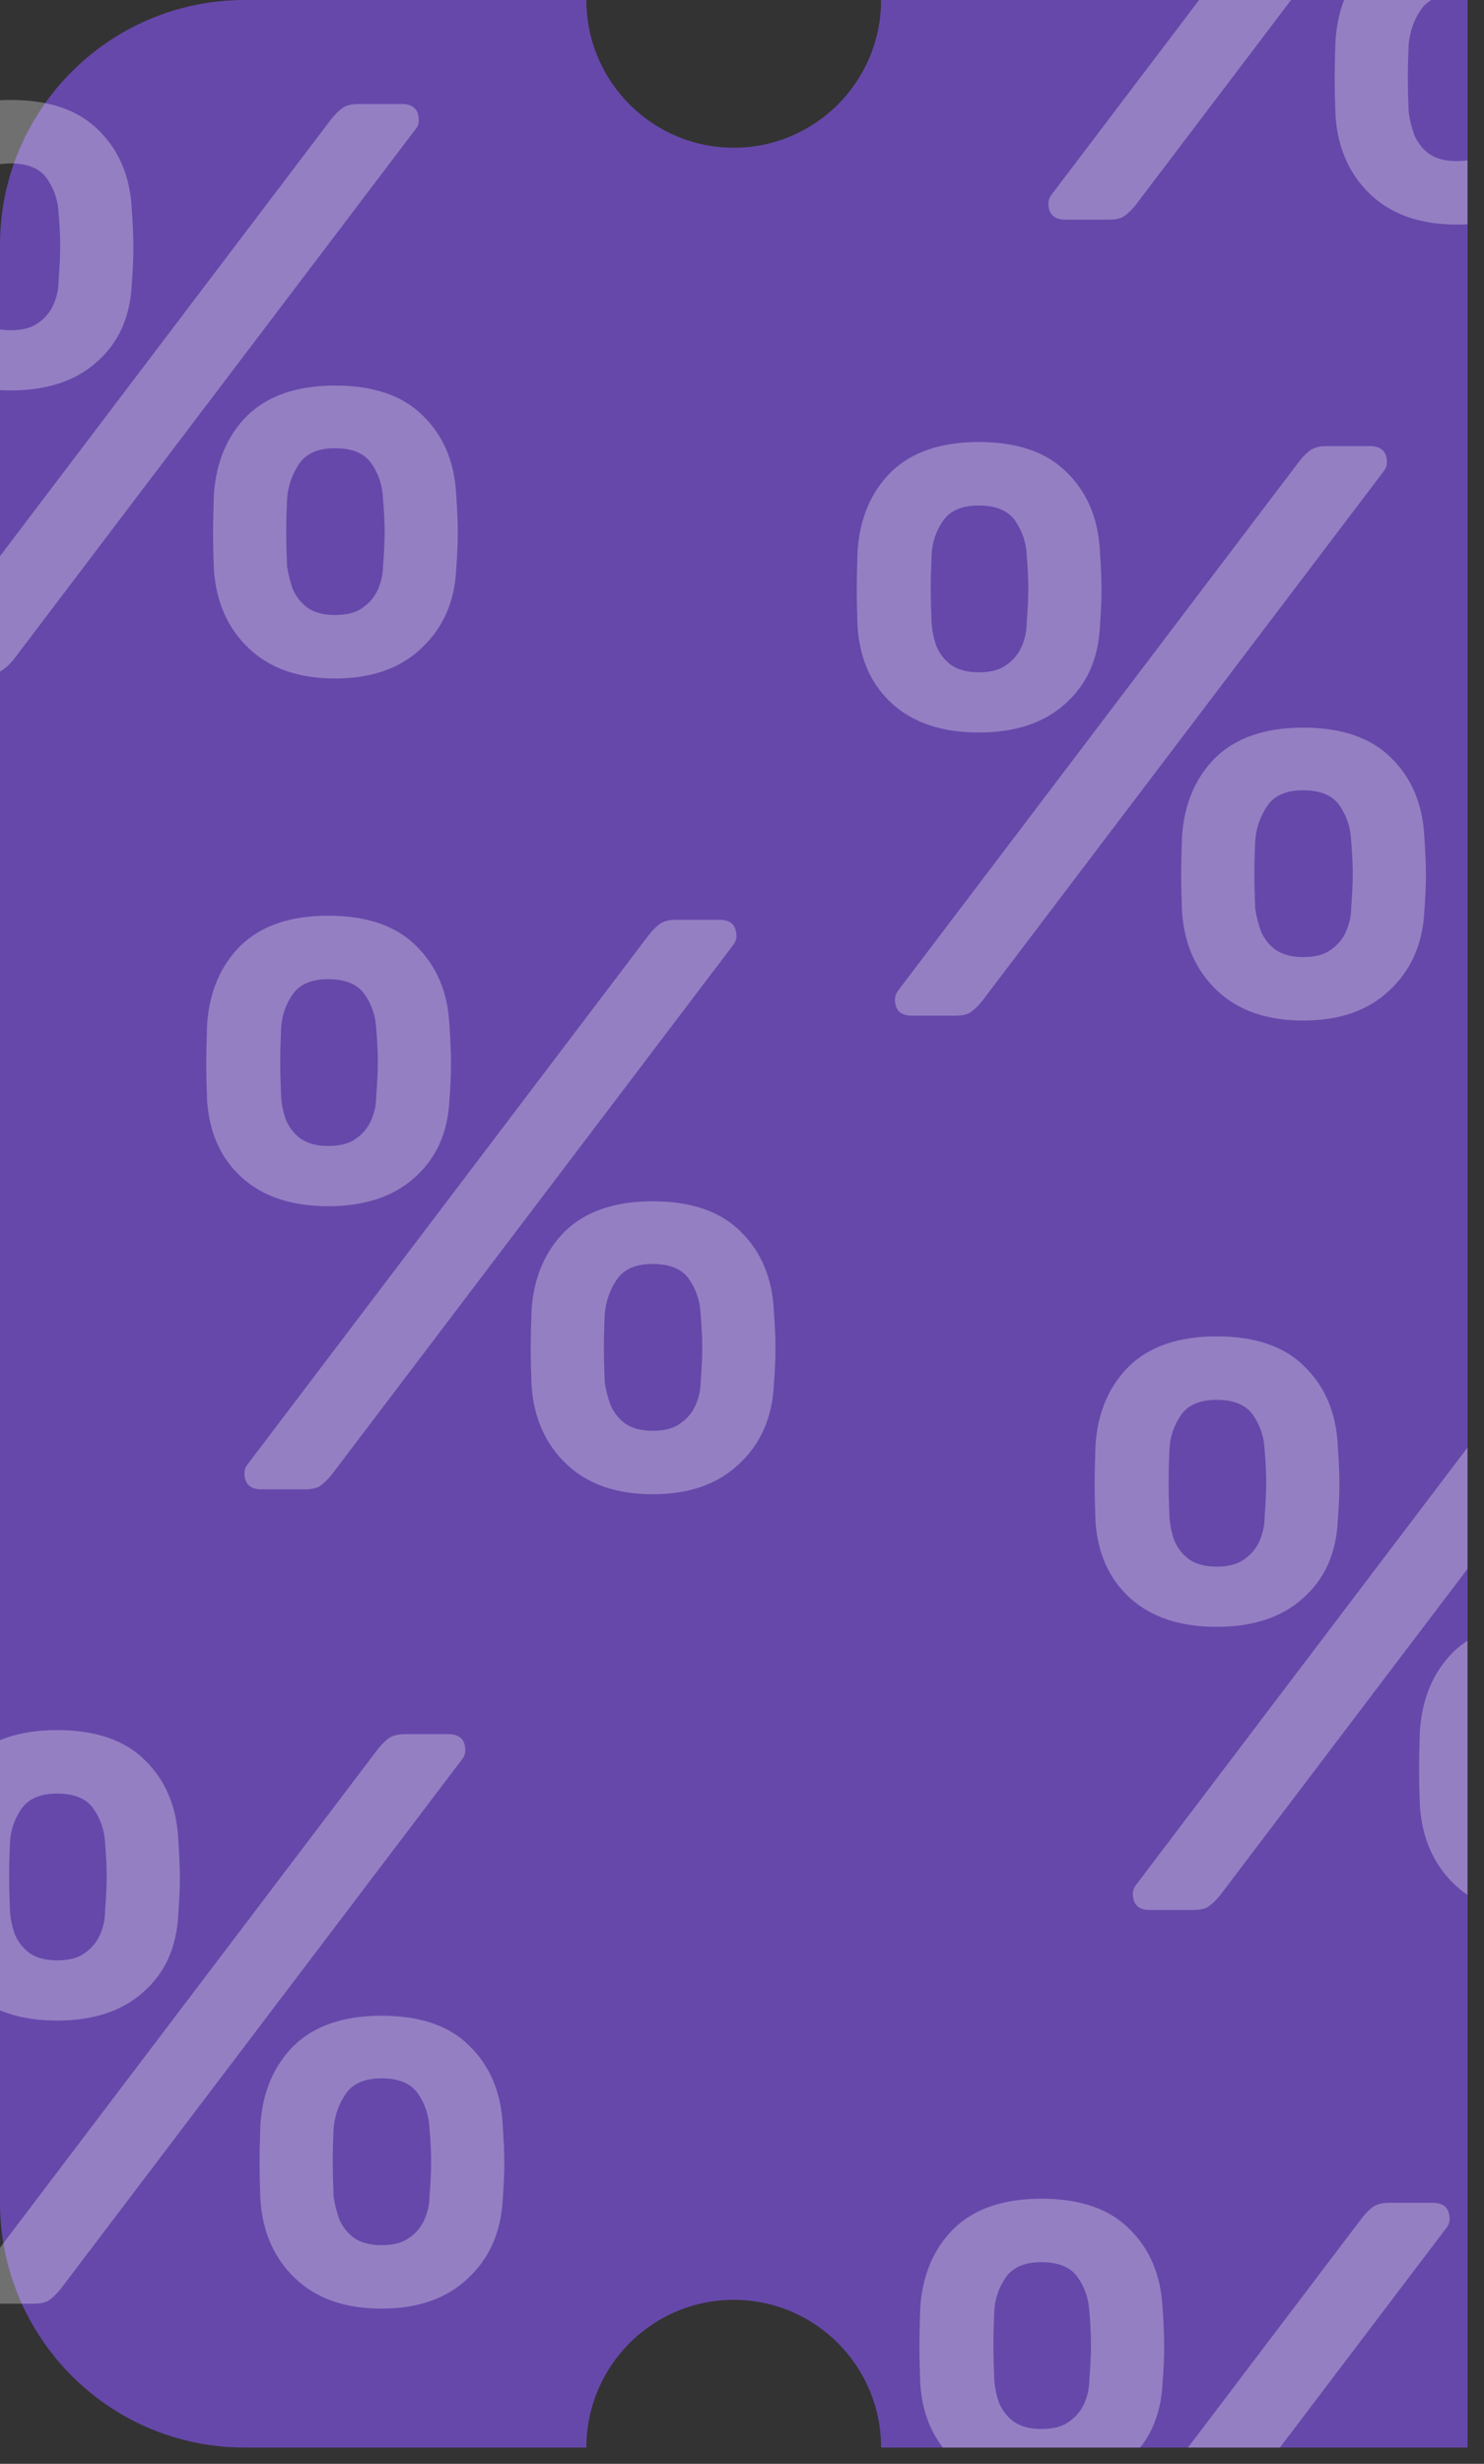
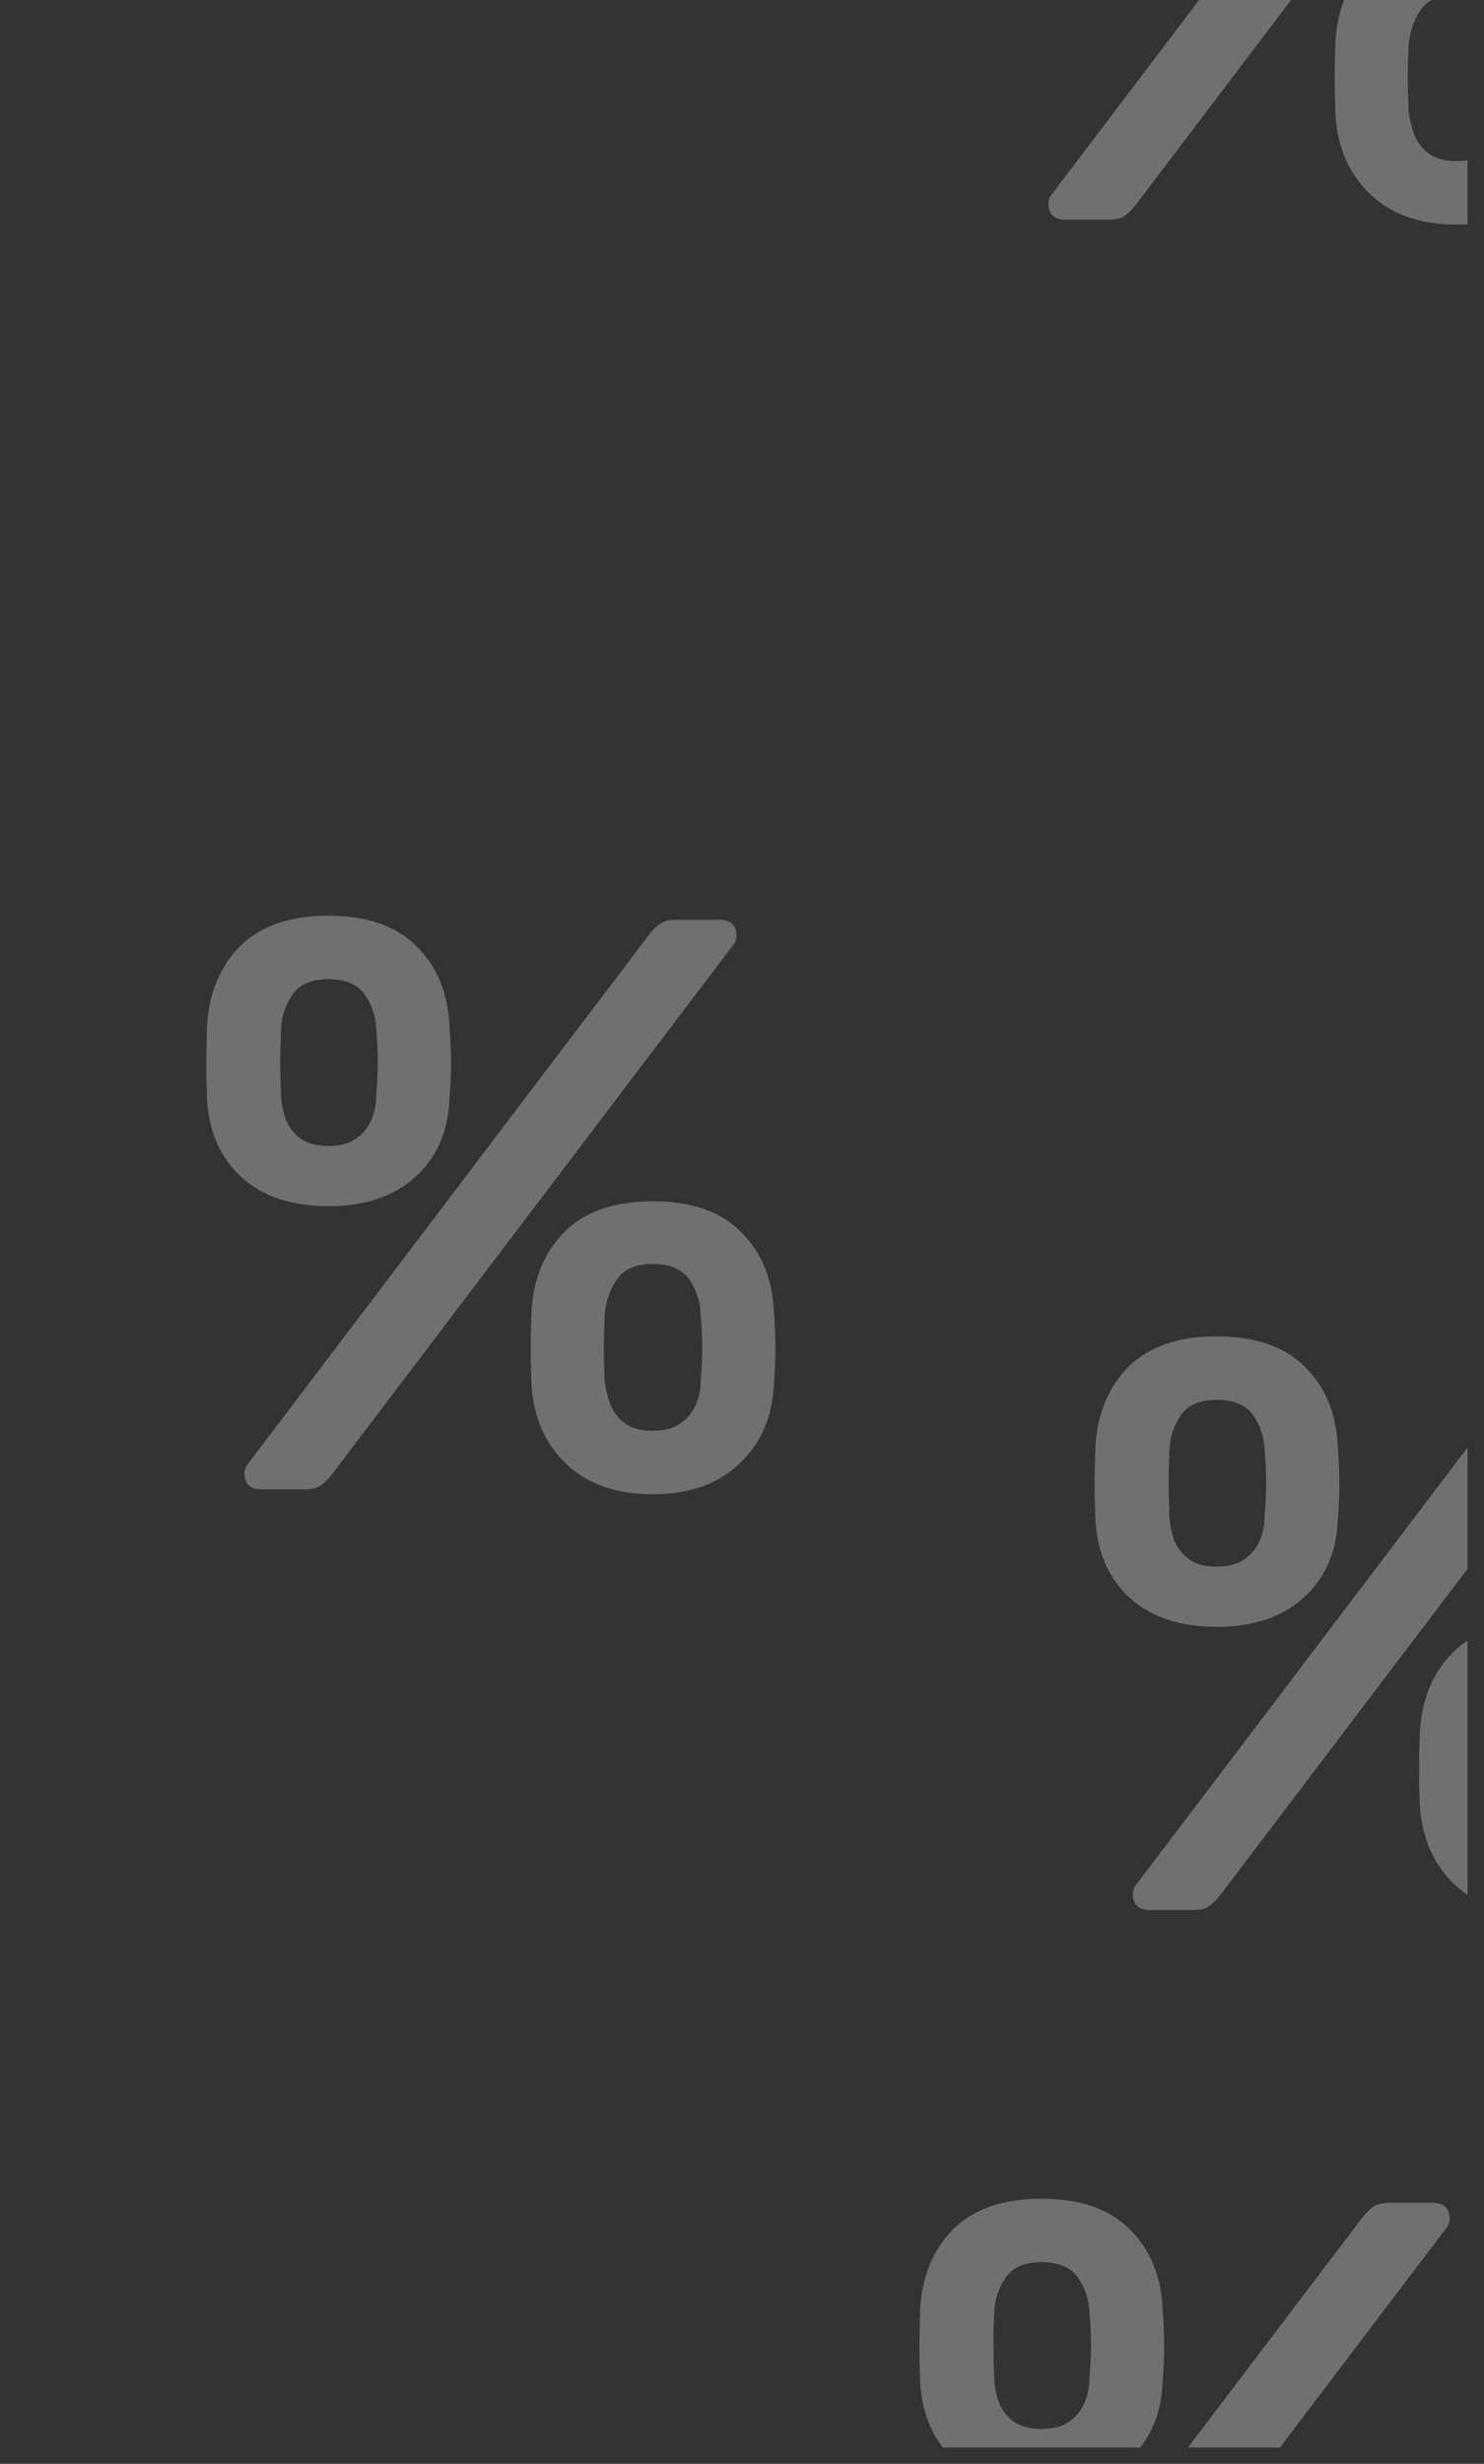
<svg xmlns="http://www.w3.org/2000/svg" fill="none" height="100%" overflow="visible" preserveAspectRatio="none" style="display: block;" viewBox="0 0 88 146" width="100%">
  <rect x="0" y="0" width="88" height="146" fill="#333333" stroke="none" />
  <g clip-path="url(#clip0_0_6694)" id="Notino 5%">
-     <path d="M34.772 0C34.772 4.834 38.684 8.753 43.51 8.754C48.336 8.754 52.248 4.835 52.248 0L87.022 0V145.036H52.248C52.248 140.202 48.336 136.283 43.51 136.283C38.684 136.283 34.772 140.202 34.772 145.036H14.504C6.494 145.036 2.26619e-05 138.531 0 130.507L0 14.529C0 6.505 6.494 9.08081e-07 14.504 0L34.772 0Z" fill="#6648AA" id="Vector" />
-     <path d="M-3.325 39.916C-4 39.916 -4.338 39.594 -4.338 38.952C-4.338 38.759 -4.273 38.582 -4.145 38.421L19.626 7.08C19.852 6.791 20.076 6.566 20.302 6.405C20.526 6.244 20.848 6.164 21.266 6.164H23.821C24.496 6.164 24.834 6.485 24.834 7.128C24.834 7.321 24.77 7.498 24.641 7.658L0.87 39C0.645 39.289 0.42 39.514 0.195 39.675C0.002 39.836 -0.319 39.916 -0.769 39.916H-3.325ZM19.867 40.205C17.714 40.205 16.01 39.611 14.757 38.421C13.503 37.232 12.812 35.673 12.683 33.744C12.651 32.908 12.635 32.185 12.635 31.574C12.635 30.963 12.651 30.208 12.683 29.308C12.812 27.379 13.471 25.82 14.66 24.631C15.882 23.442 17.617 22.847 19.867 22.847C22.15 22.847 23.886 23.442 25.075 24.631C26.297 25.82 26.956 27.379 27.052 29.308C27.116 30.208 27.148 30.963 27.148 31.574C27.148 32.185 27.116 32.908 27.052 33.744C26.956 35.673 26.264 37.232 24.979 38.421C23.725 39.611 22.021 40.205 19.867 40.205ZM19.867 36.444C20.575 36.444 21.121 36.3 21.507 36.01C21.925 35.721 22.23 35.351 22.423 34.901C22.616 34.451 22.712 34.001 22.712 33.551C22.777 32.748 22.809 32.072 22.809 31.526C22.809 30.947 22.777 30.288 22.712 29.549C22.68 28.778 22.455 28.087 22.037 27.476C21.619 26.865 20.896 26.56 19.867 26.56C18.871 26.56 18.164 26.865 17.746 27.476C17.328 28.087 17.087 28.778 17.023 29.549C16.991 30.288 16.974 30.947 16.974 31.526C16.974 32.072 16.991 32.748 17.023 33.551C17.087 34.001 17.2 34.451 17.36 34.901C17.553 35.351 17.842 35.721 18.228 36.01C18.646 36.3 19.192 36.444 19.867 36.444ZM0.629 23.136C-1.525 23.136 -3.229 22.574 -4.482 21.449C-5.736 20.323 -6.427 18.797 -6.556 16.868C-6.588 16.032 -6.604 15.309 -6.604 14.698C-6.604 14.055 -6.588 13.284 -6.556 12.384C-6.427 10.455 -5.768 8.896 -4.579 7.707C-3.357 6.517 -1.621 5.923 0.629 5.923C2.911 5.923 4.647 6.517 5.836 7.707C7.058 8.896 7.717 10.455 7.813 12.384C7.877 13.284 7.91 14.055 7.91 14.698C7.91 15.309 7.877 16.032 7.813 16.868C7.717 18.797 7.026 20.323 5.74 21.449C4.486 22.574 2.783 23.136 0.629 23.136ZM0.629 19.568C1.336 19.568 1.882 19.424 2.268 19.134C2.686 18.845 2.991 18.475 3.184 18.025C3.377 17.575 3.474 17.109 3.474 16.627C3.538 15.823 3.57 15.148 3.57 14.602C3.57 14.023 3.538 13.364 3.474 12.625C3.441 11.886 3.216 11.21 2.799 10.6C2.381 9.989 1.657 9.684 0.629 9.684C-0.368 9.684 -1.075 9.989 -1.493 10.6C-1.911 11.21 -2.136 11.886 -2.168 12.625C-2.2 13.364 -2.216 14.023 -2.216 14.602C-2.216 15.148 -2.2 15.823 -2.168 16.627C-2.136 17.109 -2.039 17.575 -1.878 18.025C-1.686 18.475 -1.396 18.845 -1.011 19.134C-0.593 19.424 -0.046 19.568 0.629 19.568Z" fill="white" fill-opacity="0.3" id="%" />
    <path d="M68.19 113.182C67.515 113.182 67.178 112.86 67.178 112.218C67.178 112.025 67.242 111.848 67.371 111.687L91.142 80.346C91.367 80.057 91.592 79.832 91.817 79.671C92.042 79.51 92.363 79.43 92.781 79.43H95.337C96.012 79.43 96.349 79.751 96.349 80.394C96.349 80.587 96.285 80.764 96.156 80.924L72.385 112.266C72.16 112.555 71.935 112.78 71.71 112.941C71.517 113.102 71.196 113.182 70.746 113.182H68.19ZM91.383 113.471C89.229 113.471 87.525 112.877 86.272 111.687C85.018 110.498 84.327 108.939 84.198 107.01C84.166 106.174 84.15 105.451 84.15 104.84C84.15 104.23 84.166 103.474 84.198 102.574C84.327 100.645 84.986 99.086 86.175 97.897C87.397 96.708 89.133 96.113 91.383 96.113C93.665 96.113 95.401 96.708 96.59 97.897C97.812 99.086 98.471 100.645 98.567 102.574C98.632 103.474 98.664 104.23 98.664 104.84C98.664 105.451 98.632 106.174 98.567 107.01C98.471 108.939 97.78 110.498 96.494 111.687C95.24 112.877 93.537 113.471 91.383 113.471ZM91.383 109.71C92.09 109.71 92.636 109.566 93.022 109.276C93.44 108.987 93.745 108.617 93.938 108.167C94.131 107.717 94.228 107.267 94.228 106.817C94.292 106.014 94.324 105.339 94.324 104.792C94.324 104.213 94.292 103.555 94.228 102.815C94.195 102.044 93.97 101.353 93.553 100.742C93.135 100.131 92.411 99.826 91.383 99.826C90.386 99.826 89.679 100.131 89.261 100.742C88.843 101.353 88.602 102.044 88.538 102.815C88.506 103.555 88.49 104.213 88.49 104.792C88.49 105.339 88.506 106.014 88.538 106.817C88.602 107.267 88.715 107.717 88.876 108.167C89.068 108.617 89.358 108.987 89.743 109.276C90.161 109.566 90.708 109.71 91.383 109.71ZM72.144 96.402C69.99 96.402 68.287 95.84 67.033 94.715C65.779 93.59 65.088 92.063 64.96 90.134C64.927 89.298 64.912 88.575 64.912 87.964C64.912 87.321 64.927 86.55 64.96 85.65C65.088 83.721 65.747 82.162 66.937 80.973C68.158 79.783 69.894 79.189 72.144 79.189C74.426 79.189 76.162 79.783 77.352 80.973C78.573 82.162 79.232 83.721 79.328 85.65C79.393 86.55 79.425 87.321 79.425 87.964C79.425 88.575 79.393 89.298 79.328 90.134C79.232 92.063 78.541 93.59 77.255 94.715C76.001 95.84 74.298 96.402 72.144 96.402ZM72.144 92.834C72.851 92.834 73.398 92.689 73.784 92.4C74.201 92.111 74.507 91.741 74.7 91.291C74.892 90.841 74.989 90.375 74.989 89.893C75.053 89.089 75.085 88.414 75.085 87.868C75.085 87.289 75.053 86.63 74.989 85.891C74.957 85.152 74.732 84.477 74.314 83.866C73.896 83.255 73.173 82.95 72.144 82.95C71.148 82.95 70.44 83.255 70.022 83.866C69.605 84.477 69.38 85.152 69.347 85.891C69.315 86.63 69.299 87.289 69.299 87.868C69.299 88.414 69.315 89.089 69.347 89.893C69.38 90.375 69.476 90.841 69.637 91.291C69.83 91.741 70.119 92.111 70.505 92.4C70.923 92.689 71.469 92.834 72.144 92.834Z" fill="white" fill-opacity="0.3" id="%_2" />
    <path d="M15.51 88.255C14.835 88.255 14.498 87.934 14.498 87.291C14.498 87.098 14.562 86.921 14.691 86.761L38.462 55.419C38.687 55.13 38.912 54.905 39.137 54.744C39.362 54.584 39.683 54.503 40.101 54.503H42.657C43.332 54.503 43.669 54.825 43.669 55.468C43.669 55.661 43.605 55.837 43.477 55.998L19.705 87.339C19.48 87.629 19.255 87.854 19.03 88.014C18.837 88.175 18.516 88.255 18.066 88.255H15.51ZM38.703 88.545C36.549 88.545 34.846 87.95 33.592 86.761C32.338 85.571 31.647 84.012 31.519 82.084C31.486 81.248 31.47 80.525 31.47 79.914C31.47 79.303 31.486 78.548 31.519 77.648C31.647 75.719 32.306 74.16 33.495 72.971C34.717 71.781 36.453 71.186 38.703 71.186C40.985 71.186 42.721 71.781 43.91 72.971C45.132 74.16 45.791 75.719 45.887 77.648C45.952 78.548 45.984 79.303 45.984 79.914C45.984 80.525 45.952 81.248 45.887 82.084C45.791 84.012 45.1 85.571 43.814 86.761C42.56 87.95 40.857 88.545 38.703 88.545ZM38.703 84.784C39.41 84.784 39.957 84.639 40.342 84.35C40.76 84.061 41.066 83.691 41.258 83.241C41.451 82.791 41.548 82.341 41.548 81.891C41.612 81.087 41.644 80.412 41.644 79.866C41.644 79.287 41.612 78.628 41.548 77.889C41.516 77.117 41.291 76.426 40.873 75.815C40.455 75.205 39.732 74.899 38.703 74.899C37.706 74.899 36.999 75.205 36.581 75.815C36.163 76.426 35.922 77.117 35.858 77.889C35.826 78.628 35.81 79.287 35.81 79.866C35.81 80.412 35.826 81.087 35.858 81.891C35.922 82.341 36.035 82.791 36.196 83.241C36.389 83.691 36.678 84.061 37.064 84.35C37.481 84.639 38.028 84.784 38.703 84.784ZM19.464 71.476C17.311 71.476 15.607 70.913 14.353 69.788C13.1 68.663 12.409 67.136 12.28 65.208C12.248 64.372 12.232 63.649 12.232 63.038C12.232 62.395 12.248 61.623 12.28 60.723C12.409 58.795 13.067 57.236 14.257 56.046C15.478 54.857 17.214 54.262 19.464 54.262C21.747 54.262 23.482 54.857 24.672 56.046C25.893 57.236 26.552 58.795 26.649 60.723C26.713 61.623 26.745 62.395 26.745 63.038C26.745 63.649 26.713 64.372 26.649 65.208C26.552 67.136 25.861 68.663 24.575 69.788C23.322 70.913 21.618 71.476 19.464 71.476ZM19.464 67.908C20.171 67.908 20.718 67.763 21.104 67.474C21.521 67.184 21.827 66.815 22.02 66.365C22.213 65.915 22.309 65.449 22.309 64.966C22.373 64.163 22.405 63.488 22.405 62.941C22.405 62.363 22.373 61.704 22.309 60.965C22.277 60.225 22.052 59.55 21.634 58.939C21.216 58.329 20.493 58.023 19.464 58.023C18.468 58.023 17.761 58.329 17.343 58.939C16.925 59.55 16.7 60.225 16.668 60.965C16.636 61.704 16.619 62.363 16.619 62.941C16.619 63.488 16.636 64.163 16.668 64.966C16.7 65.449 16.796 65.915 16.957 66.365C17.15 66.815 17.439 67.184 17.825 67.474C18.243 67.763 18.789 67.908 19.464 67.908Z" fill="white" fill-opacity="0.3" id="%_3" />
-     <path d="M-0.568 136.513C-1.243 136.513 -1.58 136.192 -1.58 135.549C-1.58 135.356 -1.516 135.179 -1.387 135.019L22.384 103.677C22.609 103.388 22.834 103.163 23.059 103.002C23.284 102.842 23.605 102.761 24.023 102.761H26.579C27.254 102.761 27.591 103.083 27.591 103.726C27.591 103.919 27.527 104.095 27.398 104.256L3.627 135.597C3.402 135.887 3.177 136.112 2.952 136.272C2.759 136.433 2.438 136.513 1.988 136.513H-0.568ZM22.625 136.803C20.471 136.803 18.767 136.208 17.514 135.019C16.26 133.829 15.569 132.27 15.44 130.342C15.408 129.506 15.392 128.783 15.392 128.172C15.392 127.561 15.408 126.806 15.44 125.906C15.569 123.977 16.228 122.418 17.417 121.229C18.639 120.039 20.375 119.445 22.625 119.445C24.907 119.445 26.643 120.039 27.832 121.229C29.054 122.418 29.713 123.977 29.809 125.906C29.873 126.806 29.906 127.561 29.906 128.172C29.906 128.783 29.873 129.506 29.809 130.342C29.713 132.27 29.022 133.829 27.736 135.019C26.482 136.208 24.779 136.803 22.625 136.803ZM22.625 133.042C23.332 133.042 23.878 132.897 24.264 132.608C24.682 132.319 24.988 131.949 25.18 131.499C25.373 131.049 25.47 130.599 25.47 130.149C25.534 129.345 25.566 128.67 25.566 128.124C25.566 127.545 25.534 126.886 25.47 126.147C25.438 125.375 25.212 124.684 24.795 124.073C24.377 123.463 23.654 123.157 22.625 123.157C21.628 123.157 20.921 123.463 20.503 124.073C20.085 124.684 19.844 125.375 19.78 126.147C19.748 126.886 19.732 127.545 19.732 128.124C19.732 128.67 19.748 129.345 19.78 130.149C19.844 130.599 19.957 131.049 20.117 131.499C20.31 131.949 20.6 132.319 20.985 132.608C21.403 132.897 21.95 133.042 22.625 133.042ZM3.386 119.734C1.232 119.734 -0.471 119.171 -1.725 118.046C-2.979 116.921 -3.67 115.394 -3.798 113.466C-3.83 112.63 -3.846 111.907 -3.846 111.296C-3.846 110.653 -3.83 109.881 -3.798 108.981C-3.67 107.053 -3.011 105.494 -1.821 104.304C-0.6 103.115 1.136 102.52 3.386 102.52C5.668 102.52 7.404 103.115 8.594 104.304C9.815 105.494 10.474 107.053 10.57 108.981C10.635 109.881 10.667 110.653 10.667 111.296C10.667 111.907 10.635 112.63 10.57 113.466C10.474 115.394 9.783 116.921 8.497 118.046C7.243 119.171 5.54 119.734 3.386 119.734ZM3.386 116.166C4.093 116.166 4.64 116.021 5.025 115.732C5.443 115.442 5.749 115.073 5.942 114.623C6.134 114.173 6.231 113.707 6.231 113.225C6.295 112.421 6.327 111.746 6.327 111.199C6.327 110.621 6.295 109.962 6.231 109.222C6.199 108.483 5.974 107.808 5.556 107.197C5.138 106.587 4.415 106.281 3.386 106.281C2.39 106.281 1.682 106.587 1.265 107.197C0.847 107.808 0.622 108.483 0.59 109.222C0.557 109.962 0.541 110.621 0.541 111.199C0.541 111.746 0.557 112.421 0.59 113.225C0.622 113.707 0.718 114.173 0.879 114.623C1.072 115.073 1.361 115.442 1.747 115.732C2.165 116.021 2.711 116.166 3.386 116.166Z" fill="white" fill-opacity="0.3" id="%_4" />
    <path d="M57.8 164.283C57.125 164.283 56.787 163.961 56.787 163.318C56.787 163.125 56.852 162.949 56.98 162.788L80.751 131.447C80.976 131.157 81.201 130.932 81.426 130.772C81.651 130.611 81.973 130.53 82.391 130.53H84.946C85.621 130.53 85.959 130.852 85.959 131.495C85.959 131.688 85.895 131.864 85.766 132.025L61.995 163.366C61.77 163.656 61.545 163.881 61.32 164.042C61.127 164.202 60.806 164.283 60.355 164.283H57.8ZM80.993 164.572C78.839 164.572 77.135 163.977 75.881 162.788C74.628 161.599 73.937 160.039 73.808 158.111C73.776 157.275 73.76 156.552 73.76 155.941C73.76 155.33 73.776 154.575 73.808 153.675C73.937 151.746 74.596 150.187 75.785 148.998C77.007 147.808 78.742 147.214 80.993 147.214C83.275 147.214 85.011 147.808 86.2 148.998C87.421 150.187 88.08 151.746 88.177 153.675C88.241 154.575 88.273 155.33 88.273 155.941C88.273 156.552 88.241 157.275 88.177 158.111C88.08 160.039 87.389 161.599 86.103 162.788C84.85 163.977 83.146 164.572 80.993 164.572ZM80.993 160.811C81.7 160.811 82.246 160.666 82.632 160.377C83.05 160.088 83.355 159.718 83.548 159.268C83.741 158.818 83.837 158.368 83.837 157.918C83.902 157.114 83.934 156.439 83.934 155.893C83.934 155.314 83.902 154.655 83.837 153.916C83.805 153.144 83.58 152.453 83.162 151.843C82.744 151.232 82.021 150.926 80.993 150.926C79.996 150.926 79.289 151.232 78.871 151.843C78.453 152.453 78.212 153.144 78.148 153.916C78.115 154.655 78.099 155.314 78.099 155.893C78.099 156.439 78.115 157.114 78.148 157.918C78.212 158.368 78.324 158.818 78.485 159.268C78.678 159.718 78.967 160.088 79.353 160.377C79.771 160.666 80.317 160.811 80.993 160.811ZM61.754 147.503C59.6 147.503 57.896 146.94 56.643 145.815C55.389 144.69 54.698 143.163 54.569 141.235C54.537 140.399 54.521 139.676 54.521 139.065C54.521 138.422 54.537 137.651 54.569 136.751C54.698 134.822 55.357 133.263 56.546 132.073C57.768 130.884 59.504 130.289 61.754 130.289C64.036 130.289 65.772 130.884 66.961 132.073C68.183 133.263 68.842 134.822 68.938 136.751C69.002 137.651 69.035 138.422 69.035 139.065C69.035 139.676 69.002 140.399 68.938 141.235C68.842 143.163 68.151 144.69 66.865 145.815C65.611 146.94 63.907 147.503 61.754 147.503ZM61.754 143.935C62.461 143.935 63.007 143.79 63.393 143.501C63.811 143.212 64.116 142.842 64.309 142.392C64.502 141.942 64.599 141.476 64.599 140.994C64.663 140.19 64.695 139.515 64.695 138.969C64.695 138.39 64.663 137.731 64.599 136.992C64.566 136.252 64.341 135.577 63.923 134.966C63.506 134.356 62.782 134.05 61.754 134.05C60.757 134.05 60.05 134.356 59.632 134.966C59.214 135.577 58.989 136.252 58.957 136.992C58.925 137.731 58.909 138.39 58.909 138.969C58.909 139.515 58.925 140.19 58.957 140.994C58.989 141.476 59.086 141.942 59.246 142.392C59.439 142.842 59.729 143.212 60.114 143.501C60.532 143.79 61.079 143.935 61.754 143.935Z" fill="white" fill-opacity="0.3" id="%_5" />
-     <path d="M54.084 60.187C53.409 60.187 53.071 59.865 53.071 59.222C53.071 59.029 53.136 58.853 53.264 58.692L77.035 27.351C77.26 27.061 77.485 26.836 77.71 26.676C77.935 26.515 78.257 26.434 78.675 26.434H81.23C81.905 26.434 82.243 26.756 82.243 27.399C82.243 27.592 82.178 27.768 82.05 27.929L58.279 59.27C58.054 59.56 57.829 59.785 57.604 59.946C57.411 60.106 57.089 60.187 56.639 60.187H54.084ZM77.276 60.476C75.123 60.476 73.419 59.881 72.165 58.692C70.912 57.502 70.221 55.944 70.092 54.015C70.06 53.179 70.044 52.456 70.044 51.845C70.044 51.234 70.06 50.479 70.092 49.579C70.221 47.65 70.879 46.091 72.069 44.902C73.29 43.712 75.026 43.118 77.276 43.118C79.559 43.118 81.294 43.712 82.484 44.902C83.705 46.091 84.364 47.65 84.461 49.579C84.525 50.479 84.557 51.234 84.557 51.845C84.557 52.456 84.525 53.179 84.461 54.015C84.364 55.944 83.673 57.502 82.387 58.692C81.134 59.881 79.43 60.476 77.276 60.476ZM77.276 56.715C77.984 56.715 78.53 56.57 78.916 56.281C79.334 55.992 79.639 55.622 79.832 55.172C80.025 54.722 80.121 54.272 80.121 53.822C80.185 53.018 80.218 52.343 80.218 51.797C80.218 51.218 80.185 50.559 80.121 49.82C80.089 49.048 79.864 48.357 79.446 47.747C79.028 47.136 78.305 46.83 77.276 46.83C76.28 46.83 75.573 47.136 75.155 47.747C74.737 48.357 74.496 49.048 74.431 49.82C74.399 50.559 74.383 51.218 74.383 51.797C74.383 52.343 74.399 53.018 74.431 53.822C74.496 54.272 74.608 54.722 74.769 55.172C74.962 55.622 75.251 55.992 75.637 56.281C76.055 56.57 76.601 56.715 77.276 56.715ZM58.038 43.407C55.884 43.407 54.18 42.844 52.926 41.719C51.673 40.594 50.982 39.067 50.853 37.139C50.821 36.303 50.805 35.58 50.805 34.969C50.805 34.326 50.821 33.555 50.853 32.654C50.982 30.726 51.641 29.167 52.83 27.977C54.052 26.788 55.787 26.193 58.038 26.193C60.32 26.193 62.056 26.788 63.245 27.977C64.466 29.167 65.126 30.726 65.222 32.654C65.286 33.555 65.318 34.326 65.318 34.969C65.318 35.58 65.286 36.303 65.222 37.139C65.126 39.067 64.434 40.594 63.149 41.719C61.895 42.844 60.191 43.407 58.038 43.407ZM58.038 39.839C58.745 39.839 59.291 39.694 59.677 39.405C60.095 39.116 60.4 38.746 60.593 38.296C60.786 37.846 60.882 37.38 60.882 36.898C60.947 36.094 60.979 35.419 60.979 34.873C60.979 34.294 60.947 33.635 60.882 32.896C60.85 32.156 60.625 31.481 60.207 30.87C59.789 30.26 59.066 29.954 58.038 29.954C57.041 29.954 56.334 30.26 55.916 30.87C55.498 31.481 55.273 32.156 55.241 32.896C55.209 33.635 55.193 34.294 55.193 34.873C55.193 35.419 55.209 36.094 55.241 36.898C55.273 37.38 55.37 37.846 55.53 38.296C55.723 38.746 56.012 39.116 56.398 39.405C56.816 39.694 57.362 39.839 58.038 39.839Z" fill="white" fill-opacity="0.3" id="%_6" />
    <path d="M63.185 13.018C62.51 13.018 62.172 12.696 62.172 12.053C62.172 11.861 62.237 11.684 62.365 11.523L86.136 -19.818C86.361 -20.108 86.586 -20.333 86.811 -20.493C87.036 -20.654 87.358 -20.734 87.776 -20.734H90.331C91.006 -20.734 91.344 -20.413 91.344 -19.77C91.344 -19.577 91.279 -19.4 91.151 -19.24L67.38 12.102C67.155 12.391 66.93 12.616 66.705 12.777C66.512 12.937 66.191 13.018 65.74 13.018H63.185ZM86.377 13.307C84.224 13.307 82.52 12.712 81.266 11.523C80.013 10.334 79.322 8.775 79.193 6.846C79.161 6.01 79.145 5.287 79.145 4.676C79.145 4.065 79.161 3.31 79.193 2.41C79.322 0.481 79.981 -1.078 81.17 -2.267C82.391 -3.457 84.127 -4.051 86.377 -4.051C88.66 -4.051 90.395 -3.457 91.585 -2.267C92.806 -1.078 93.465 0.481 93.562 2.41C93.626 3.31 93.658 4.065 93.658 4.676C93.658 5.287 93.626 6.01 93.562 6.846C93.465 8.775 92.774 10.334 91.489 11.523C90.235 12.712 88.531 13.307 86.377 13.307ZM86.377 9.546C87.085 9.546 87.631 9.401 88.017 9.112C88.435 8.823 88.74 8.453 88.933 8.003C89.126 7.553 89.222 7.103 89.222 6.653C89.287 5.849 89.319 5.174 89.319 4.628C89.319 4.049 89.287 3.39 89.222 2.651C89.19 1.88 88.965 1.188 88.547 0.578C88.129 -0.033 87.406 -0.338 86.377 -0.338C85.381 -0.338 84.674 -0.033 84.256 0.578C83.838 1.188 83.597 1.88 83.533 2.651C83.501 3.39 83.484 4.049 83.484 4.628C83.484 5.174 83.501 5.849 83.533 6.653C83.597 7.103 83.709 7.553 83.87 8.003C84.063 8.453 84.352 8.823 84.738 9.112C85.156 9.401 85.702 9.546 86.377 9.546ZM67.139 -3.762C64.985 -3.762 63.281 -4.324 62.028 -5.449C60.774 -6.575 60.083 -8.101 59.954 -10.03C59.922 -10.866 59.906 -11.589 59.906 -12.2C59.906 -12.843 59.922 -13.614 59.954 -14.514C60.083 -16.443 60.742 -18.002 61.931 -19.191C63.153 -20.381 64.889 -20.976 67.139 -20.976C69.421 -20.976 71.157 -20.381 72.346 -19.191C73.568 -18.002 74.227 -16.443 74.323 -14.514C74.387 -13.614 74.419 -12.843 74.419 -12.2C74.419 -11.589 74.387 -10.866 74.323 -10.03C74.227 -8.101 73.536 -6.575 72.25 -5.449C70.996 -4.324 69.292 -3.762 67.139 -3.762ZM67.139 -7.33C67.846 -7.33 68.392 -7.475 68.778 -7.764C69.196 -8.053 69.501 -8.423 69.694 -8.873C69.887 -9.323 69.984 -9.789 69.984 -10.271C70.048 -11.075 70.08 -11.75 70.08 -12.296C70.08 -12.875 70.048 -13.534 69.984 -14.273C69.951 -15.013 69.726 -15.688 69.308 -16.298C68.891 -16.909 68.167 -17.215 67.139 -17.215C66.142 -17.215 65.435 -16.909 65.017 -16.298C64.599 -15.688 64.374 -15.013 64.342 -14.273C64.31 -13.534 64.294 -12.875 64.294 -12.296C64.294 -11.75 64.31 -11.075 64.342 -10.271C64.374 -9.789 64.471 -9.323 64.631 -8.873C64.824 -8.423 65.114 -8.053 65.499 -7.764C65.917 -7.475 66.464 -7.33 67.139 -7.33Z" fill="white" fill-opacity="0.3" id="%_7" />
  </g>
  <defs>
    <clipPath id="clip0_0_6694">
      <rect fill="white" height="145.036" width="87.022" />
    </clipPath>
  </defs>
</svg>